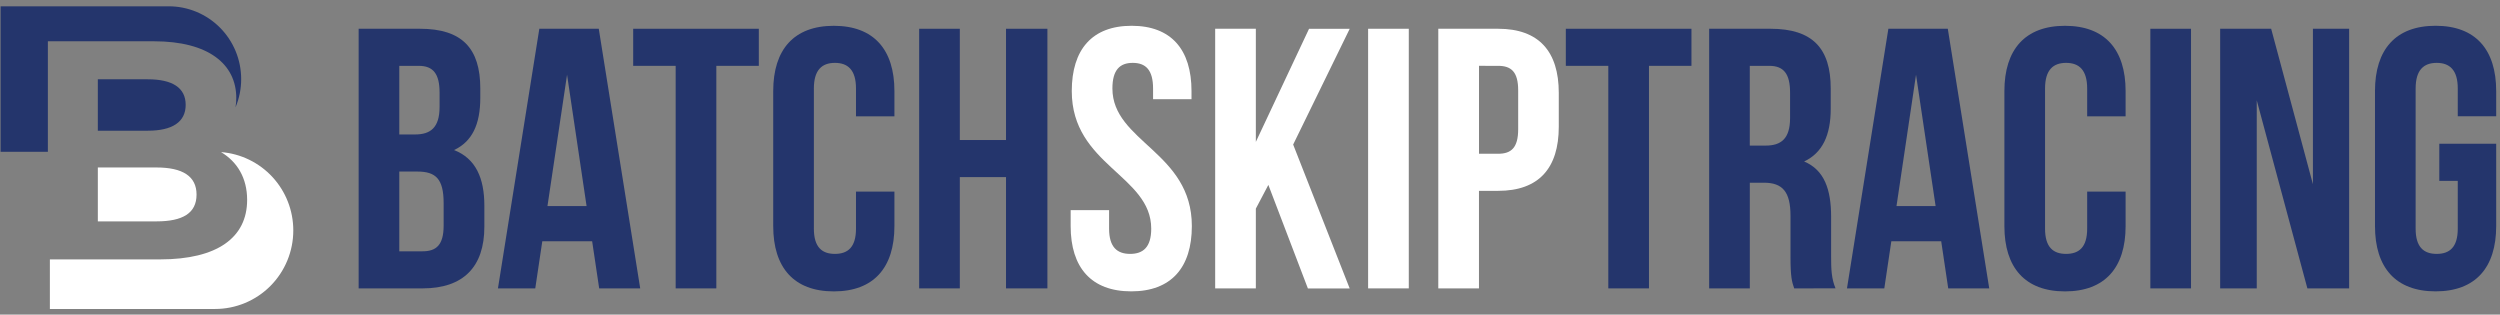
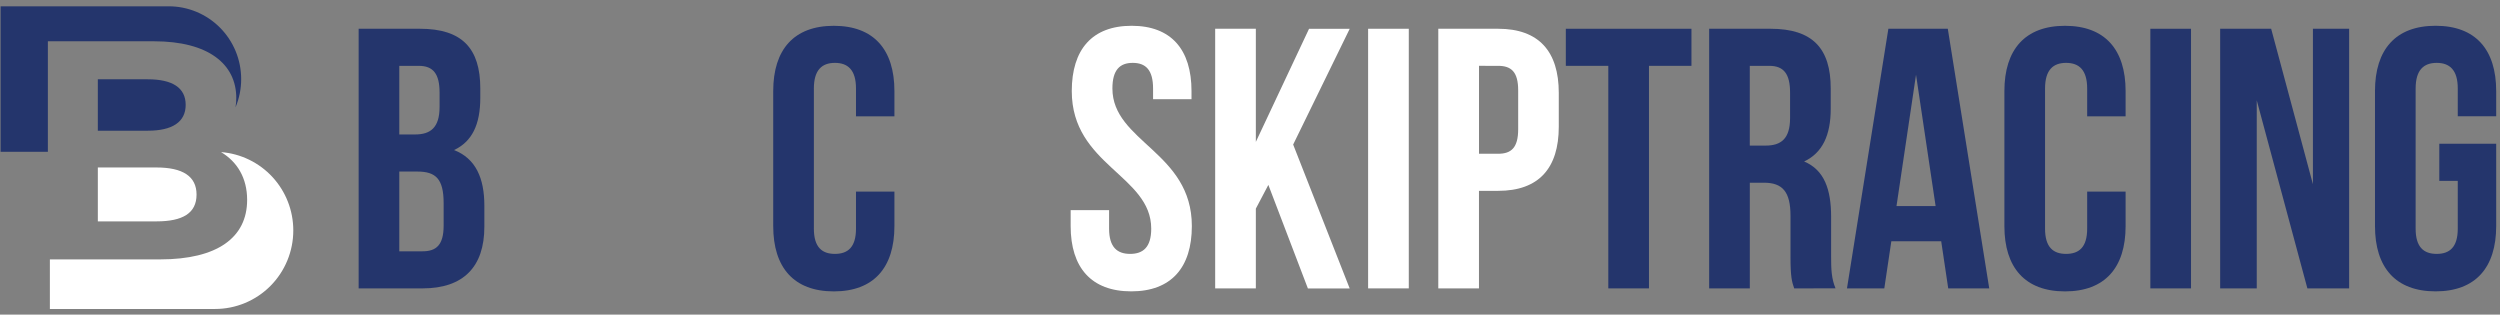
<svg xmlns="http://www.w3.org/2000/svg" width="302" height="38" viewBox="0 0 302 38" fill="none">
  <rect x="0" y="0" width="302" height="38" fill="#808080" stroke="none" />
  <g clip-path="url(#clip0)">
    <path d="M18.605 4.987C25.168 4.987 28.542 7.736 28.542 11.838C28.542 12.215 28.512 12.591 28.451 12.963C28.905 11.882 29.137 10.721 29.134 9.549C29.134 8.395 28.907 7.252 28.467 6.186C28.027 5.12 27.383 4.151 26.57 3.335C25.757 2.519 24.792 1.872 23.73 1.43C22.668 0.989 21.529 0.761 20.38 0.761H0.071V18.336H5.783V4.987H18.605Z" fill="#24356C" />
    <path d="M22.43 12.665C22.43 10.596 20.818 9.579 17.855 9.579H11.818V15.789H17.865C20.818 15.789 22.43 14.736 22.43 12.665Z" fill="#24356C" />
    <path d="M23.743 23.505C23.743 21.285 22.056 20.231 18.906 20.231H11.818V26.742H18.908C22.056 26.742 23.743 25.764 23.743 23.505Z" fill="#FFFFFF" />
    <path d="M26.702 18.374C28.663 19.543 29.854 21.507 29.854 24.146C29.854 28.698 26.254 31.334 19.356 31.334H6.025V37.324H25.982C28.488 37.324 30.891 36.325 32.663 34.546C34.434 32.768 35.43 30.356 35.43 27.84C35.432 25.449 34.535 23.144 32.916 21.389C31.297 19.633 29.078 18.556 26.702 18.374Z" fill="#FFFFFF" />
    <path d="M58.02 10.687V11.808C58.02 15.032 57.038 17.094 54.85 18.126C57.484 19.155 58.51 21.54 58.51 24.846V27.401C58.51 32.239 55.966 34.837 51.056 34.837H43.324V3.474H50.734C55.823 3.474 58.02 5.848 58.02 10.687ZM48.234 7.954V16.242H50.154C51.983 16.242 53.1 15.436 53.1 12.927V11.18C53.1 8.94 52.344 7.955 50.6 7.955L48.234 7.954ZM48.234 20.724V30.357H51.046C52.697 30.357 53.591 29.599 53.591 27.266V24.533C53.591 21.619 52.647 20.724 50.423 20.724H48.234Z" fill="#24356C" />
-     <path d="M77.337 34.837H72.381L71.532 29.147H65.509L64.66 34.837H60.152L65.151 3.474H72.332L77.337 34.837ZM66.134 24.891H70.858L68.5 9.029L66.134 24.891Z" fill="#24356C" />
-     <path d="M76.488 3.474H91.665V7.954H86.533V34.837H81.62V7.954H76.488V3.474Z" fill="#24356C" />
    <path d="M108.046 23.142V27.315C108.046 32.332 105.547 35.2 100.727 35.2C95.906 35.2 93.405 32.332 93.405 27.315V11.004C93.405 5.985 95.905 3.117 100.727 3.117C105.549 3.117 108.046 5.985 108.046 11.004V14.05H103.404V10.687C103.404 8.447 102.421 7.595 100.859 7.595C99.296 7.595 98.316 8.447 98.316 10.687V27.624C98.316 29.864 99.298 30.67 100.859 30.67C102.42 30.67 103.404 29.864 103.404 27.624V23.142H108.046Z" fill="#24356C" />
-     <path d="M115.946 34.837H111.034V3.474H115.946V16.914H121.526V3.474H126.526V34.837H121.526V21.395H115.946V34.837Z" fill="#24356C" />
    <path d="M136.703 3.115C141.477 3.115 143.934 5.983 143.934 11.002V11.982H139.291V10.687C139.291 8.447 138.397 7.595 136.835 7.595C135.272 7.595 134.379 8.447 134.379 10.687C134.379 17.136 143.975 18.349 143.975 27.311C143.975 32.328 141.475 35.196 136.655 35.196C131.835 35.196 129.335 32.328 129.335 27.311V25.384H133.978V27.624C133.978 29.864 134.96 30.67 136.523 30.67C138.086 30.67 139.068 29.864 139.068 27.624C139.068 21.175 129.47 19.962 129.47 11.002C129.47 5.983 131.926 3.115 136.703 3.115Z" fill="#FFFFFF" />
    <path d="M153.217 22.336L151.706 25.204V34.837H146.793V3.474H151.706V17.139L158.13 3.483H163.043L156.214 17.462L163.043 34.847H157.994L153.217 22.336Z" fill="#FFFFFF" />
    <path d="M165.268 3.474H170.181V34.837H165.268V3.474Z" fill="#FFFFFF" />
    <path d="M188.301 11.223V15.301C188.301 20.32 185.89 23.053 180.979 23.053H178.659V34.837H173.746V3.474H180.977C185.89 3.474 188.301 6.207 188.301 11.223ZM178.664 7.952V18.573H180.985C182.547 18.573 183.396 17.856 183.396 15.616V10.911C183.396 8.671 182.547 7.954 180.985 7.954L178.664 7.952Z" fill="#FFFFFF" />
    <path d="M189.151 3.474H204.328V7.954H199.196V34.837H194.283V7.954H189.151V3.474Z" fill="#24356C" />
    <path d="M216.738 34.837C216.469 34.031 216.292 33.538 216.292 30.985V26.054C216.292 23.14 215.309 22.071 213.08 22.071H211.379V34.837H206.466V3.474H213.875C218.963 3.474 221.151 5.848 221.151 10.681V13.147C221.151 16.371 220.125 18.478 217.939 19.508C220.396 20.538 221.199 22.913 221.199 26.185V31.023C221.199 32.541 221.242 33.667 221.733 34.832L216.738 34.837ZM211.375 7.954V17.587H213.295C215.126 17.587 216.241 16.781 216.241 14.271V11.18C216.241 8.94 215.485 7.955 213.741 7.955L211.375 7.954Z" fill="#24356C" />
    <path d="M240.3 34.837H235.346L234.498 29.147H228.472L227.624 34.837H223.115L228.115 3.474H235.295L240.3 34.837ZM229.097 24.891H233.821L231.455 9.029L229.097 24.891Z" fill="#24356C" />
    <path d="M256.773 23.142V27.315C256.773 32.332 254.273 35.2 249.451 35.2C244.629 35.2 242.131 32.332 242.131 27.315V11.004C242.131 5.985 244.631 3.117 249.451 3.117C254.271 3.117 256.773 5.985 256.773 11.004V14.05H252.13V10.687C252.13 8.447 251.148 7.595 249.585 7.595C248.022 7.595 247.042 8.447 247.042 10.687V27.624C247.042 29.864 248.022 30.67 249.585 30.67C251.148 30.67 252.13 29.864 252.13 27.624V23.142H256.773Z" fill="#24356C" />
    <path d="M259.762 3.474H264.674V34.837H259.762V3.474Z" fill="#24356C" />
    <path d="M272.616 12.121V34.837H268.196V3.474H274.356L279.401 22.251V3.474H283.775V34.837H278.732L272.616 12.121Z" fill="#24356C" />
    <path d="M294.666 17.363H301.54V27.311C301.54 32.328 299.04 35.196 294.22 35.196C289.4 35.196 286.898 32.328 286.898 27.311V11C286.898 5.981 289.398 3.113 294.22 3.113C299.042 3.113 301.54 5.981 301.54 11V14.046H296.898V10.687C296.898 8.447 295.915 7.595 294.352 7.595C292.79 7.595 291.809 8.447 291.809 10.687V27.624C291.809 29.864 292.792 30.67 294.352 30.67C295.913 30.67 296.898 29.864 296.898 27.624V21.845H294.666V17.363Z" fill="#24356C" />
  </g>
  <defs>
    <clipPath id="clip0">
      <rect width="301.889" height="38" fill="white" />
    </clipPath>
  </defs>
</svg>